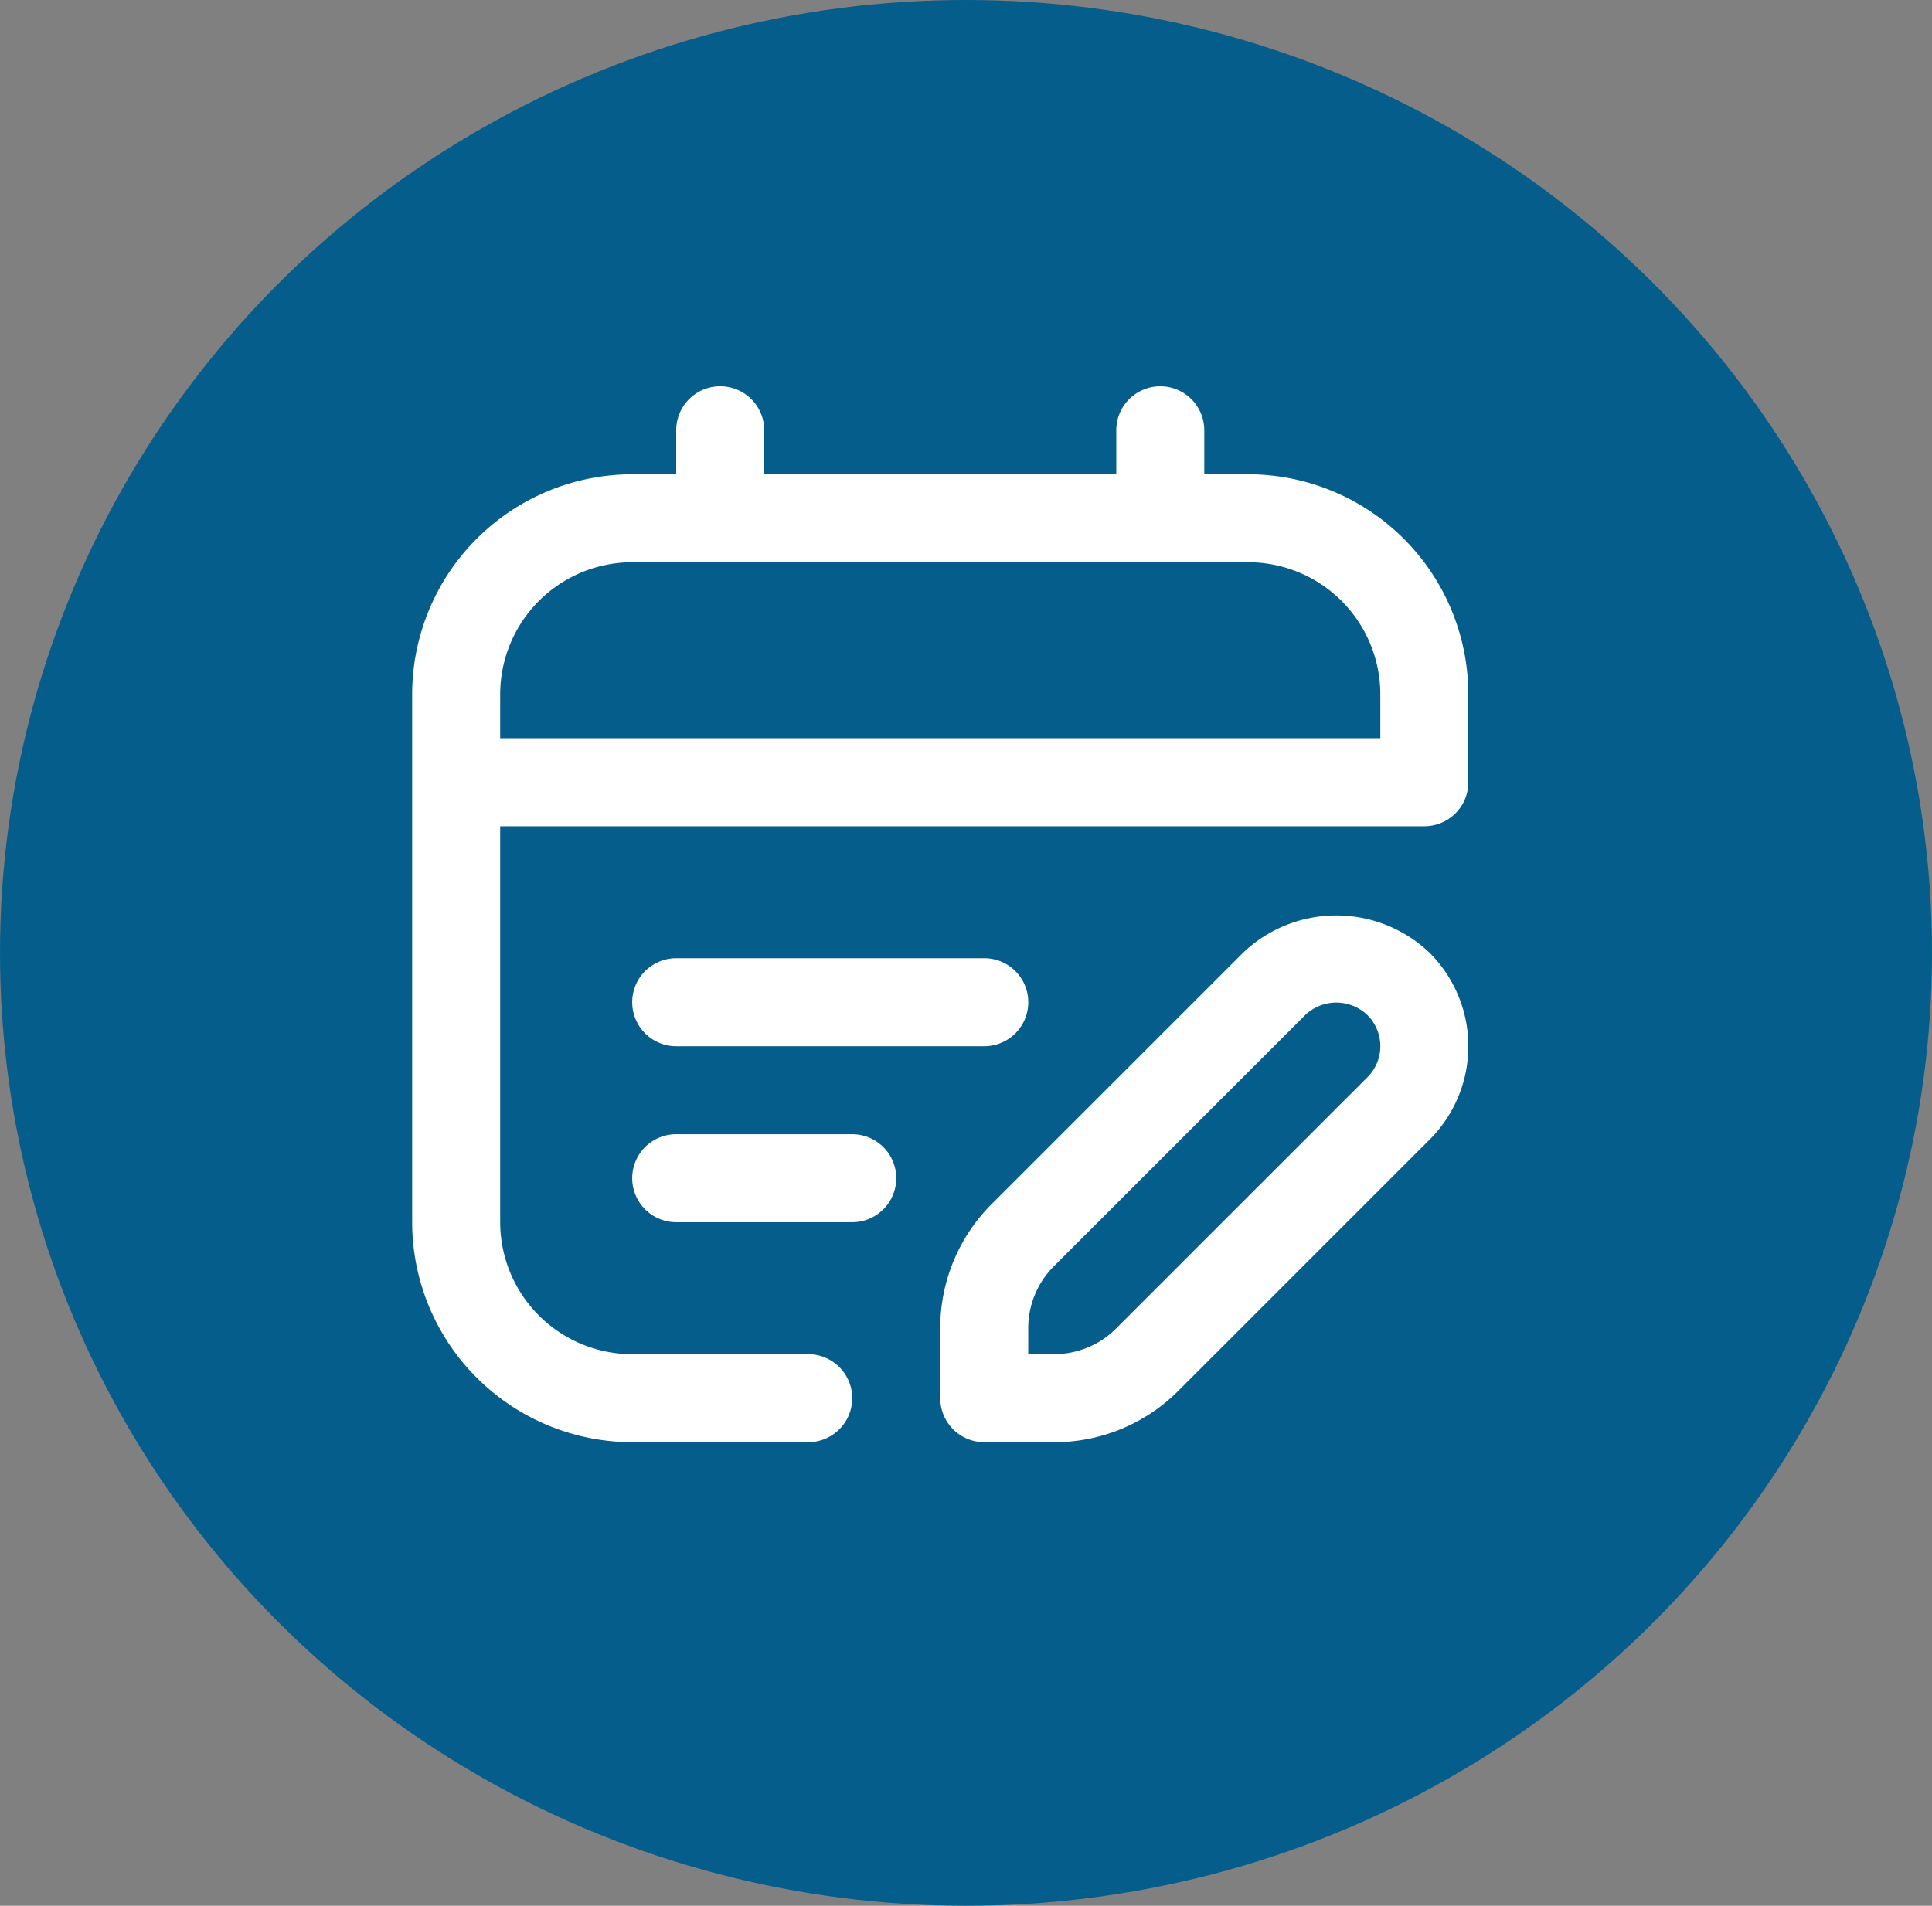
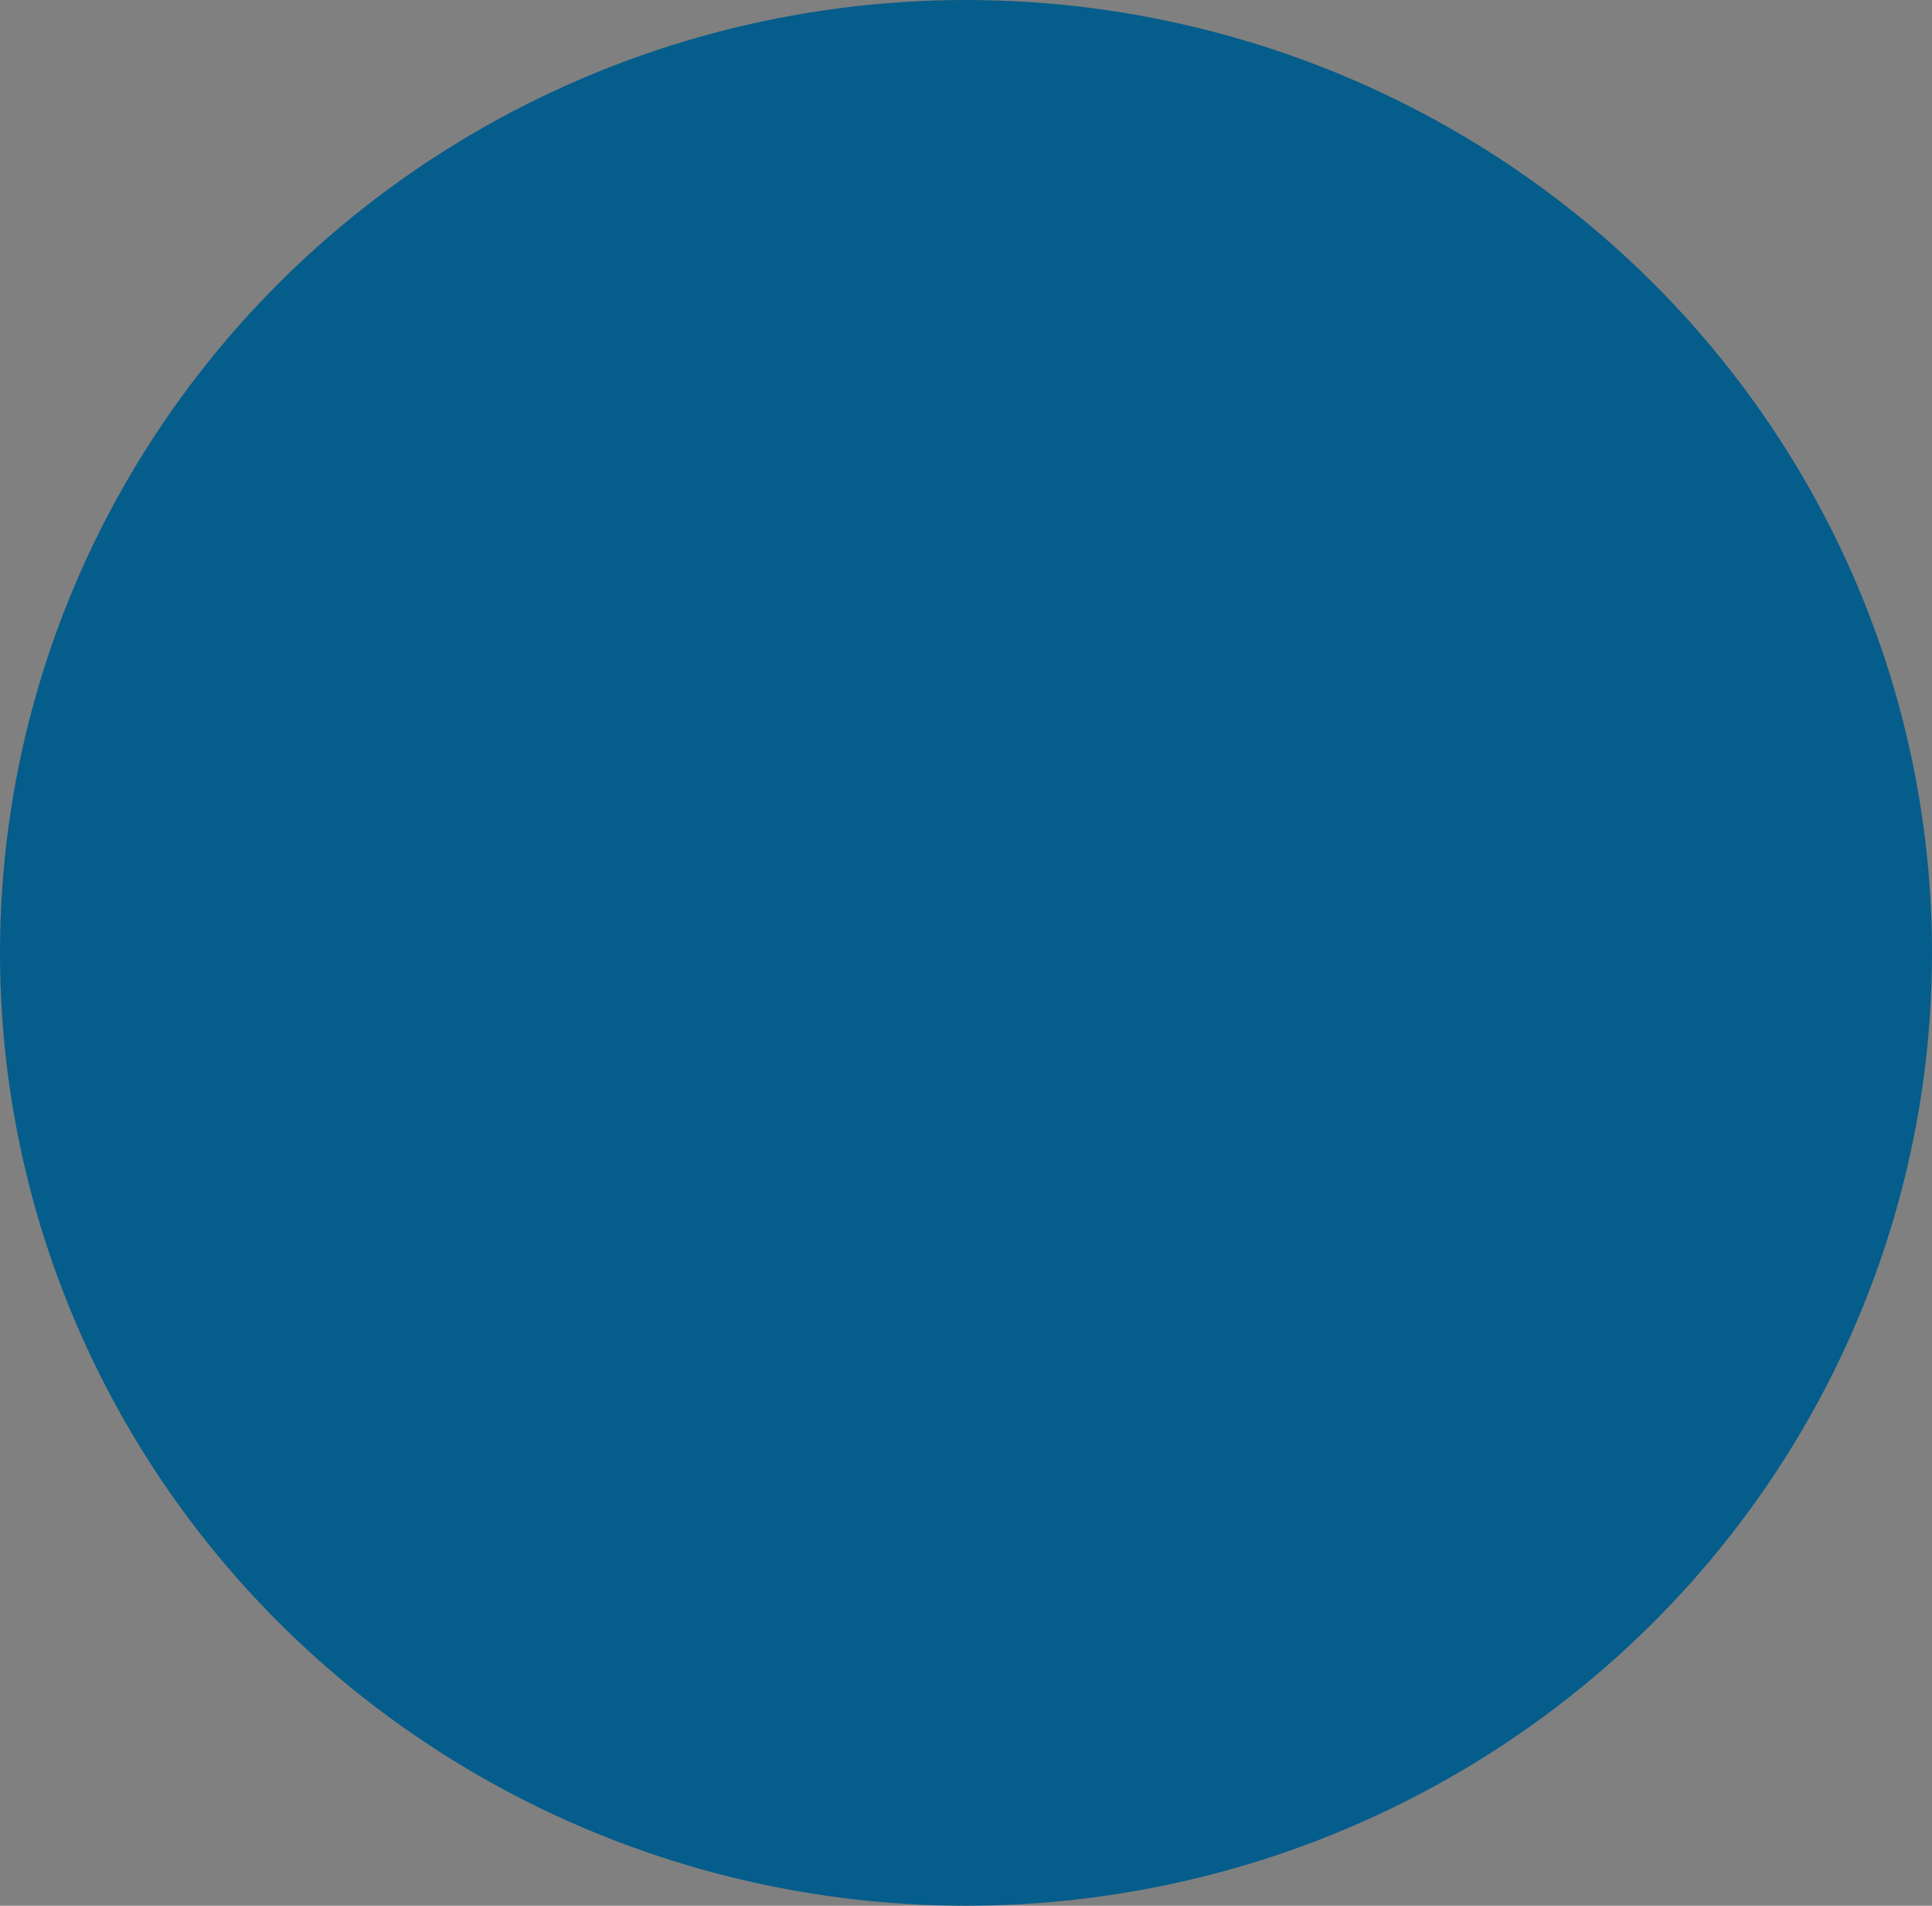
<svg xmlns="http://www.w3.org/2000/svg" width="75" height="74" viewBox="0 0 75 74">
  <rect x="0" y="0" width="75" height="74" fill="#808080" stroke="none" />
  <defs>
    <clipPath id="clip-path">
      <rect id="Rectangle_95" data-name="Rectangle 95" width="41" height="41.002" transform="translate(0 0)" fill="none" />
    </clipPath>
  </defs>
  <g id="Group_232" data-name="Group 232" transform="translate(-770 -1208)">
    <ellipse id="Ellipse_10" data-name="Ellipse 10" cx="37.5" cy="37" rx="37.5" ry="37" transform="translate(770 1208)" fill="#055d8b" />
    <g id="Group_210" data-name="Group 210" transform="translate(786 1223)">
      <g id="Group_202" data-name="Group 202" clip-path="url(#clip-path)">
-         <path id="Path_241" data-name="Path 241" d="M32.459,3.417H30.75V1.708a1.708,1.708,0,0,0-3.416,0V3.417H13.667V1.708a1.708,1.708,0,0,0-3.417,0V3.417H8.542A8.551,8.551,0,0,0,0,11.958v20.5A8.552,8.552,0,0,0,8.542,41h6.833a1.708,1.708,0,1,0,0-3.417H8.542a5.131,5.131,0,0,1-5.125-5.125V17.083H39.292A1.708,1.708,0,0,0,41,15.375V11.958a8.55,8.55,0,0,0-8.541-8.541m5.125,10.25H3.417V11.958A5.131,5.131,0,0,1,8.542,6.833H32.459a5.132,5.132,0,0,1,5.125,5.125ZM32.252,22,22.5,31.751a6.8,6.8,0,0,0-2,4.833v2.709A1.71,1.71,0,0,0,22.209,41h2.709a6.791,6.791,0,0,0,4.831-2l9.75-9.75A5.127,5.127,0,0,0,39.5,22,5.245,5.245,0,0,0,32.252,22Zm4.831,4.831-9.751,9.749a3.387,3.387,0,0,1-2.416,1h-1v-1a3.394,3.394,0,0,1,1-2.415l9.752-9.75a1.747,1.747,0,0,1,2.415,0,1.707,1.707,0,0,1,0,2.416M8.542,23.917a1.709,1.709,0,0,1,1.708-1.709H22.209a1.708,1.708,0,0,1,0,3.417H10.25a1.708,1.708,0,0,1-1.708-1.708m10.25,6.833a1.708,1.708,0,0,1-1.708,1.708H10.25a1.708,1.708,0,0,1,0-3.416h6.834a1.708,1.708,0,0,1,1.708,1.708" fill="#fff" />
-       </g>
+         </g>
    </g>
  </g>
</svg>